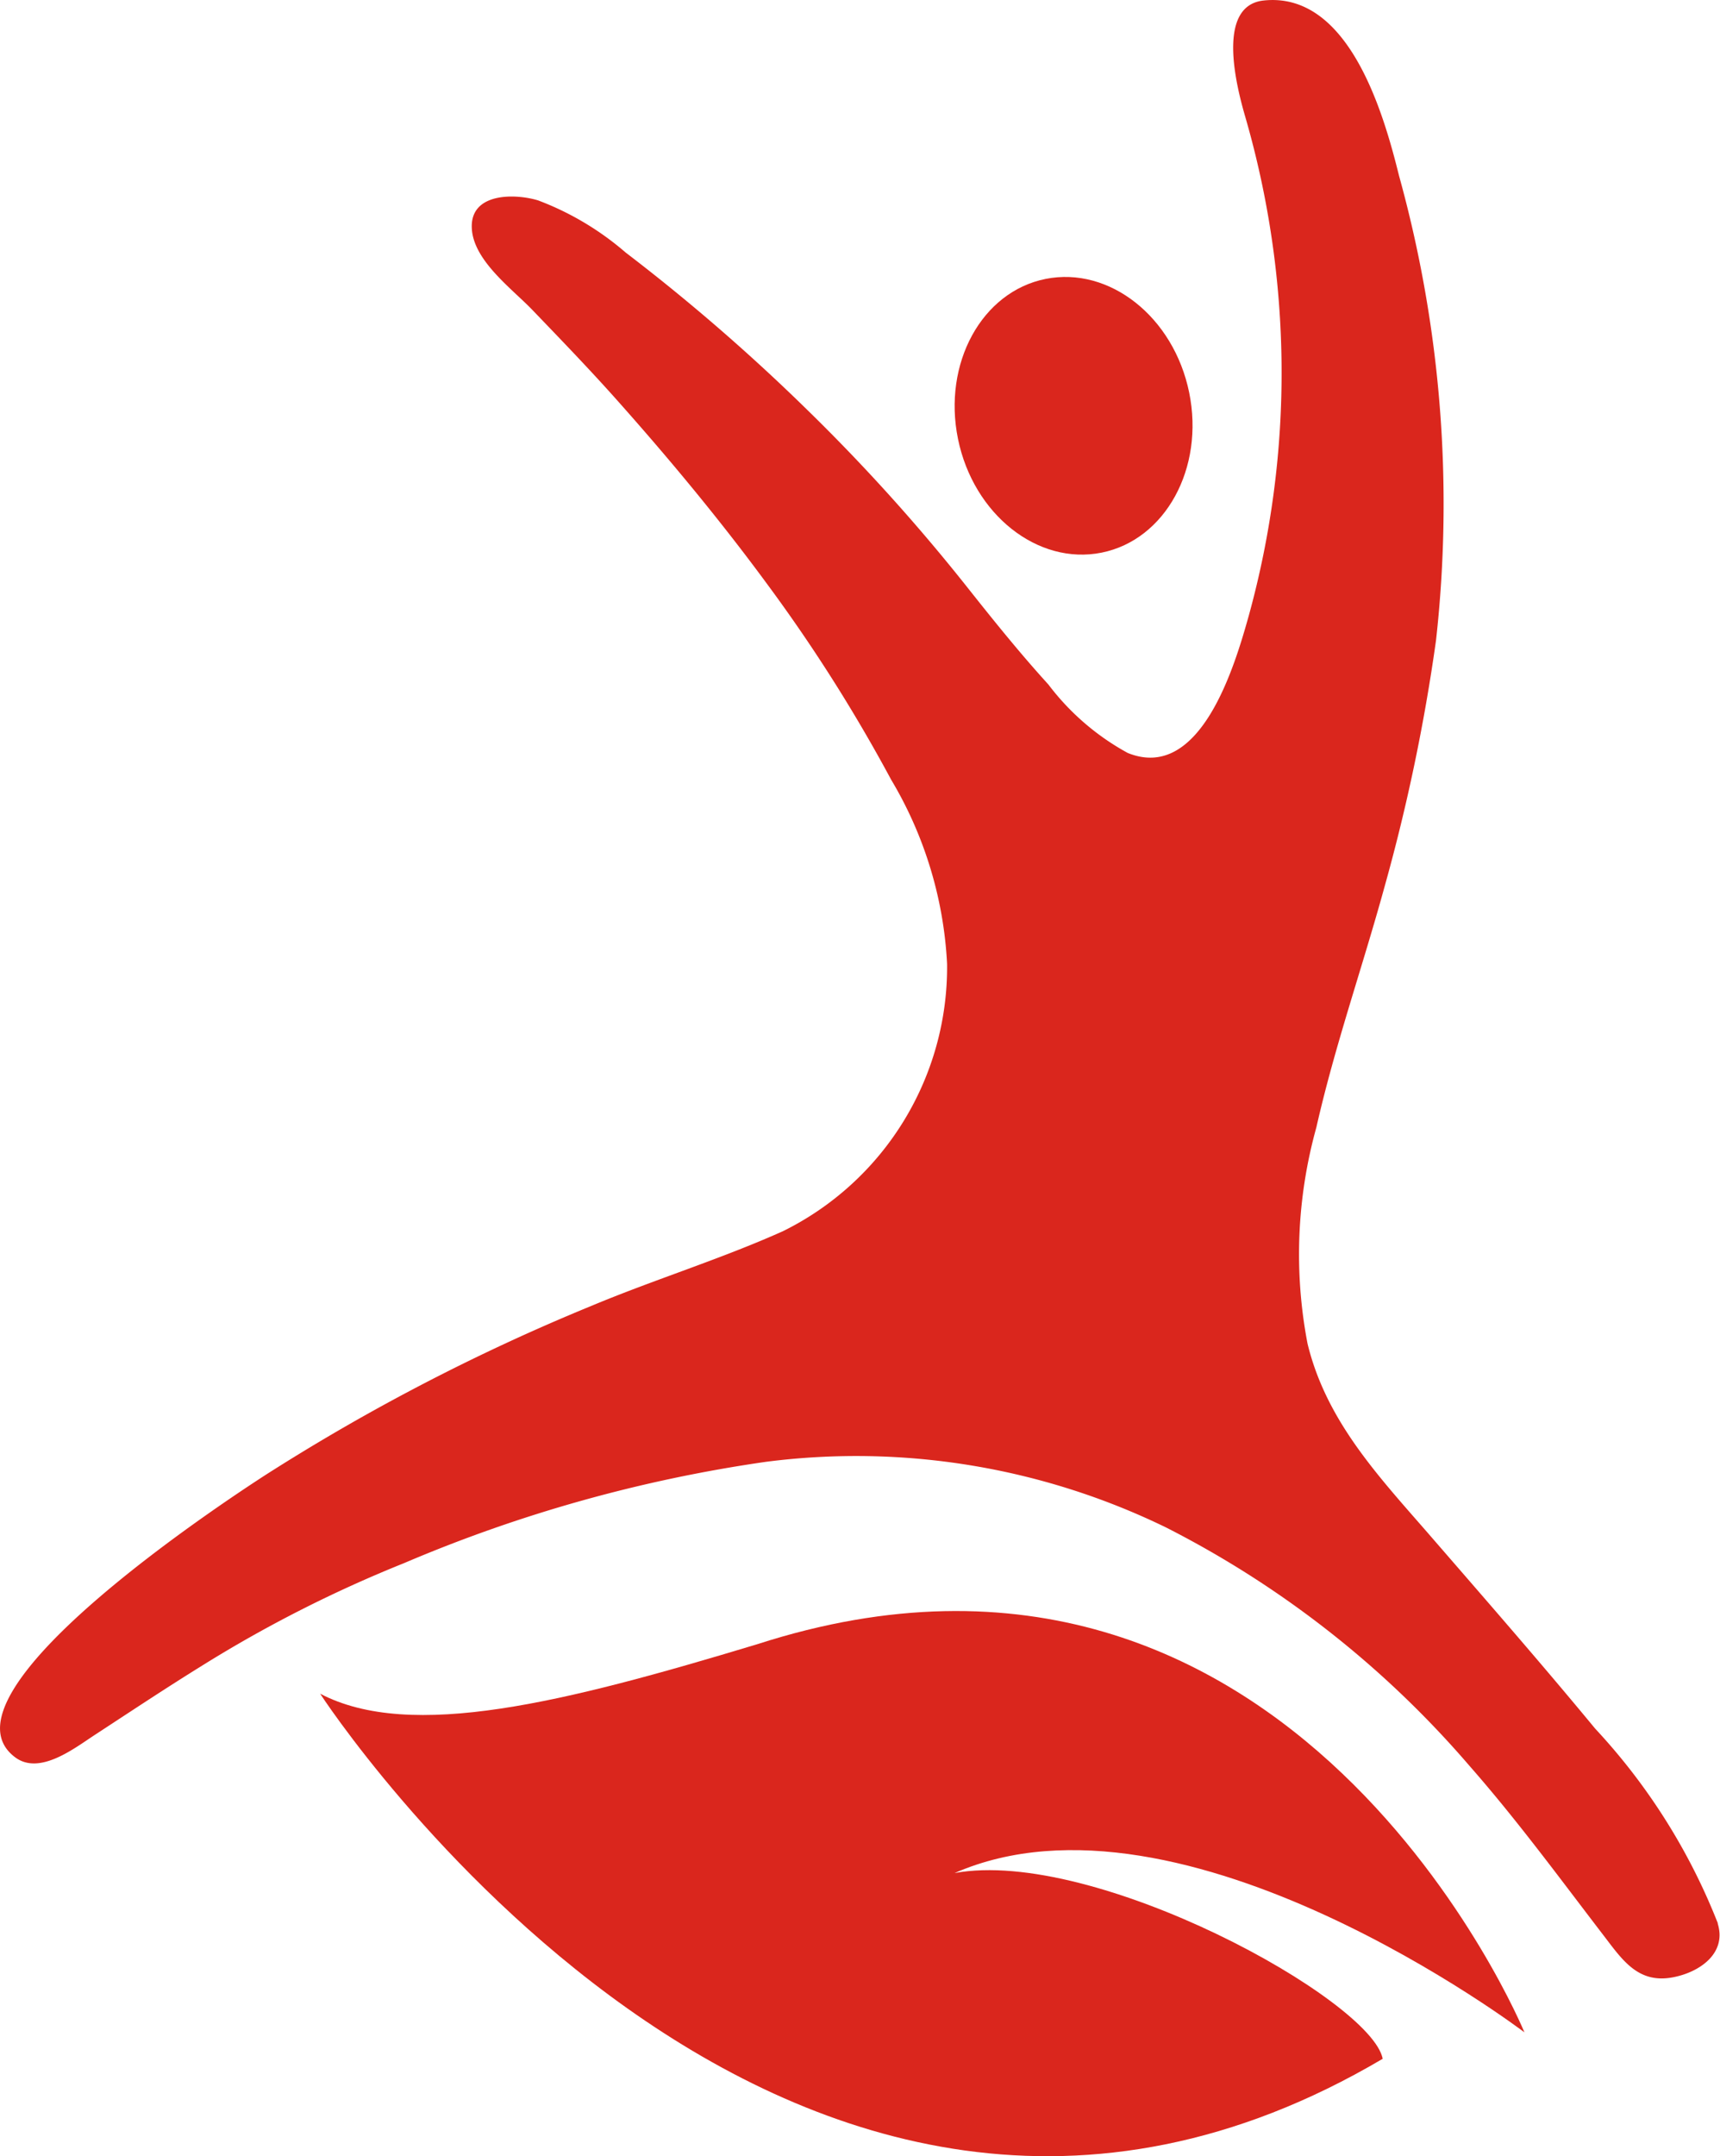
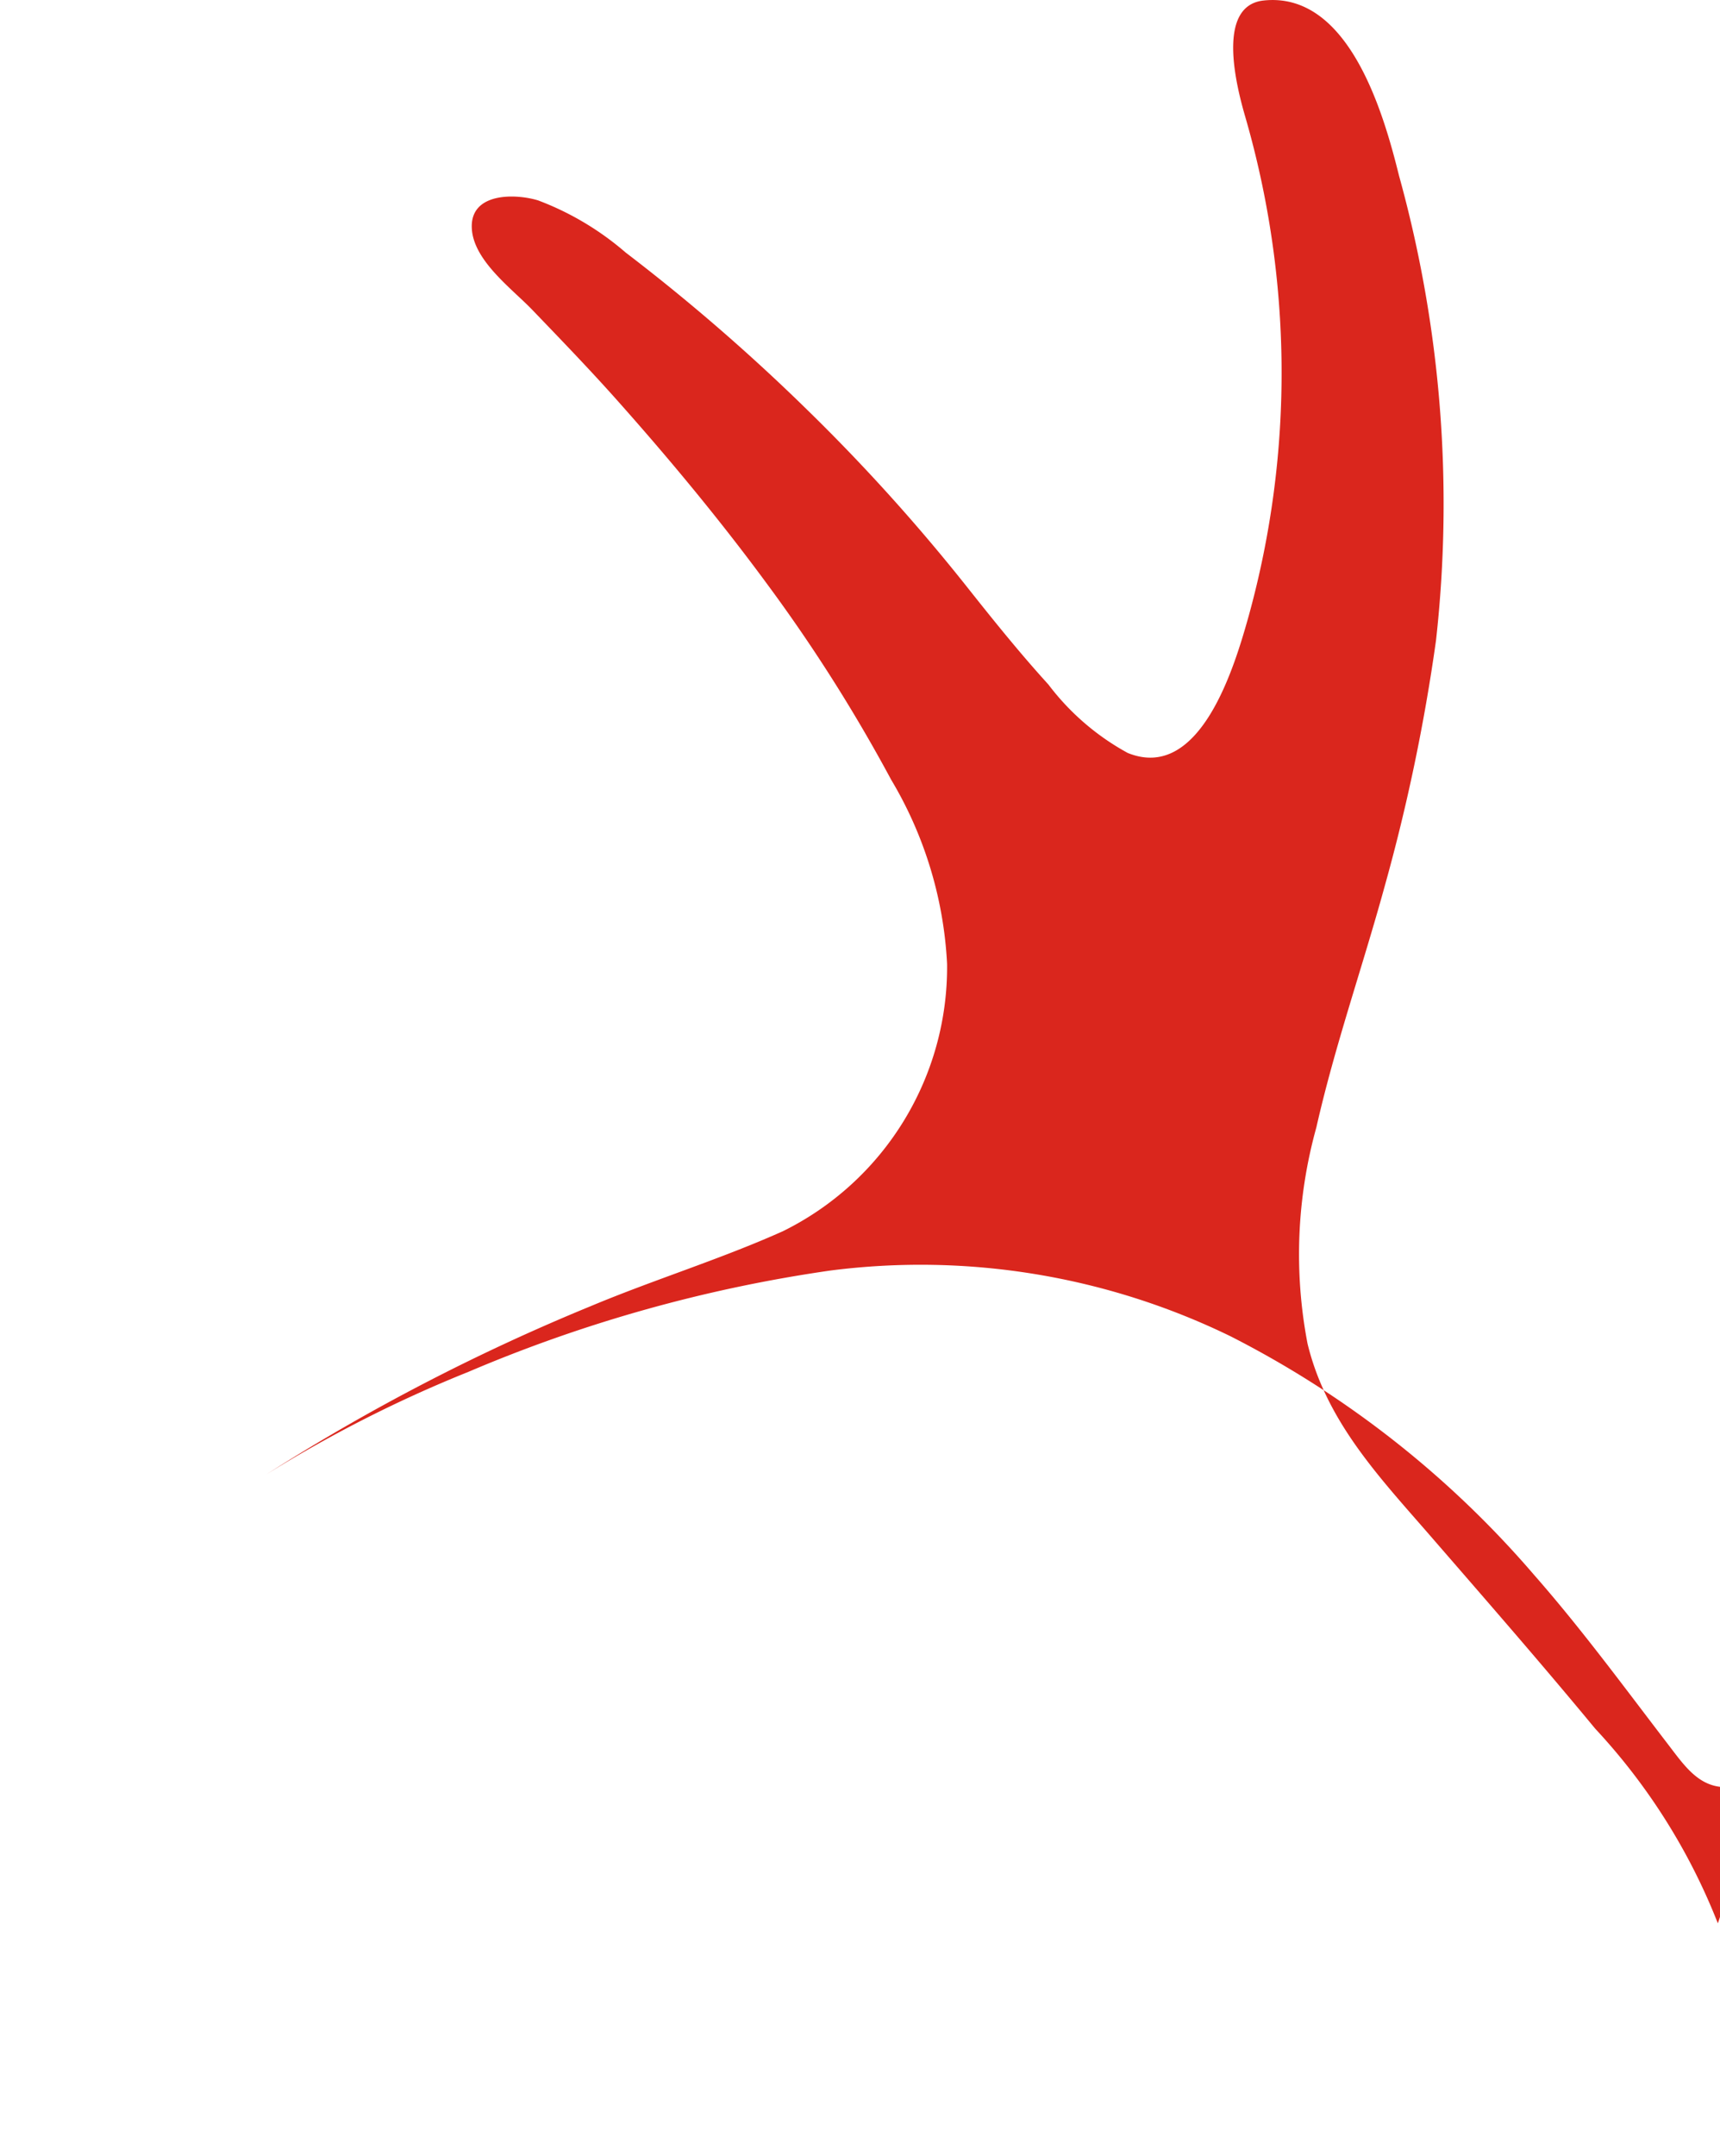
<svg xmlns="http://www.w3.org/2000/svg" width="48.183" height="60.37" viewBox="0 0 48.183 60.37">
  <g id="Page-1" transform="translate(0 -0.019)">
    <g id="Desktop-HD" transform="translate(0 0.019)">
      <g id="Group" transform="translate(0 0)">
        <g id="Group-3" transform="translate(8.972 45.106)">
-           <path id="Fill-1" d="M.5,2.732S13.535,22.824,30.266,12.954c-.319-1.652-8.068-5.922-11.993-5.2,6.4-2.8,15.963,4.459,15.963,4.459S27.775-3.506,12.741,1.348C7.347,2.976,3.043,4.064.5,2.732" transform="translate(-0.504 -0.418)" fill="#da261d" fill-rule="evenodd" />
+           </g>
+         <g id="Group-6" transform="translate(0)">
+           <path id="Fill-4" d="M48.123,53.869a17.221,17.221,0,0,0-3.436-5.451c-1.53-1.851-3.113-3.662-4.687-5.477-1.415-1.624-2.848-3.151-3.371-5.3a13.262,13.262,0,0,1,.247-6.059c.515-2.276,1.291-4.482,1.908-6.729a52.586,52.586,0,0,0,1.443-6.9A34.409,34.409,0,0,0,39.191,4.937C38.758,3.188,37.784-.22,35.4.033c-1.347.143-.757,2.42-.524,3.229a25.744,25.744,0,0,1,1.025,7,25.564,25.564,0,0,1-.92,7c-.386,1.378-1.347,4.667-3.39,3.838a6.971,6.971,0,0,1-2.222-1.916c-.783-.86-1.511-1.763-2.233-2.673A52.678,52.678,0,0,0,22.6,11.481a54.95,54.95,0,0,0-5.075-4.393,8.125,8.125,0,0,0-2.45-1.458c-.659-.2-1.91-.216-1.858.783.045.9,1.115,1.682,1.685,2.272.82.853,1.644,1.705,2.432,2.593,1.456,1.637,2.857,3.327,4.155,5.092a45.067,45.067,0,0,1,3.474,5.477,11.155,11.155,0,0,1,1.568,5.16,8.244,8.244,0,0,1-4.6,7.484c-1.754.786-3.614,1.357-5.388,2.1A57.49,57.49,0,0,0,7.461,41.3a36.077,36.077,0,0,1,5.659-2.871,40.532,40.532,0,0,1,10.139-2.837,19.829,19.829,0,0,1,11.214,1.841,27.832,27.832,0,0,1,8.5,6.678c1.342,1.527,2.541,3.166,3.778,4.777.514.674.955,1.316,1.908,1.138.745-.138,1.524-.667,1.261-1.509h0" transform="translate(0 -0.019)" fill="#da261d" fill-rule="evenodd" />
        </g>
-         <g id="Group-6" transform="translate(0)">
-           <path id="Fill-4" d="M48.123,53.869a17.221,17.221,0,0,0-3.436-5.451c-1.53-1.851-3.113-3.662-4.687-5.477-1.415-1.624-2.848-3.151-3.371-5.3a13.262,13.262,0,0,1,.247-6.059c.515-2.276,1.291-4.482,1.908-6.729a52.586,52.586,0,0,0,1.443-6.9A34.409,34.409,0,0,0,39.191,4.937C38.758,3.188,37.784-.22,35.4.033c-1.347.143-.757,2.42-.524,3.229a25.744,25.744,0,0,1,1.025,7,25.564,25.564,0,0,1-.92,7c-.386,1.378-1.347,4.667-3.39,3.838a6.971,6.971,0,0,1-2.222-1.916c-.783-.86-1.511-1.763-2.233-2.673A52.678,52.678,0,0,0,22.6,11.481a54.95,54.95,0,0,0-5.075-4.393,8.125,8.125,0,0,0-2.45-1.458c-.659-.2-1.91-.216-1.858.783.045.9,1.115,1.682,1.685,2.272.82.853,1.644,1.705,2.432,2.593,1.456,1.637,2.857,3.327,4.155,5.092a45.067,45.067,0,0,1,3.474,5.477,11.155,11.155,0,0,1,1.568,5.16,8.244,8.244,0,0,1-4.6,7.484c-1.754.786-3.614,1.357-5.388,2.1A57.49,57.49,0,0,0,7.461,41.3c-1.209.78-9.389,6.159-7.038,7.919.691.519,1.676-.265,2.242-.632.993-.649,1.983-1.306,2.994-1.932a36.077,36.077,0,0,1,5.659-2.871,40.532,40.532,0,0,1,10.139-2.837,19.829,19.829,0,0,1,11.214,1.841,27.832,27.832,0,0,1,8.5,6.678c1.342,1.527,2.541,3.166,3.778,4.777.514.674.955,1.316,1.908,1.138.745-.138,1.524-.667,1.261-1.509h0" transform="translate(0 -0.019)" fill="#da261d" fill-rule="evenodd" />
-         </g>
-         <path id="Fill-7" d="M31.132,10.115c.433,2.117-.667,4.123-2.454,4.482s-3.589-1.067-4.022-3.182.665-4.125,2.455-4.482S30.7,8,31.132,10.115" transform="translate(2.181 0.876)" fill="#da261d" fill-rule="evenodd" />
      </g>
    </g>
  </g>
</svg>